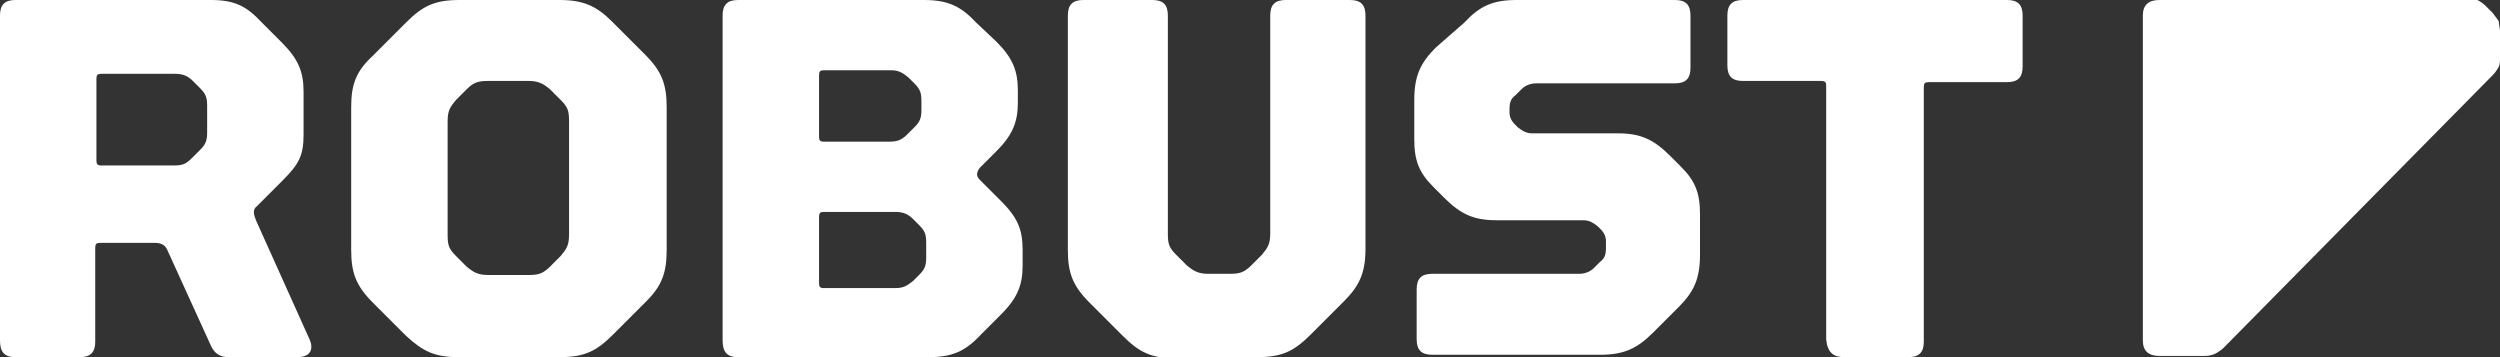
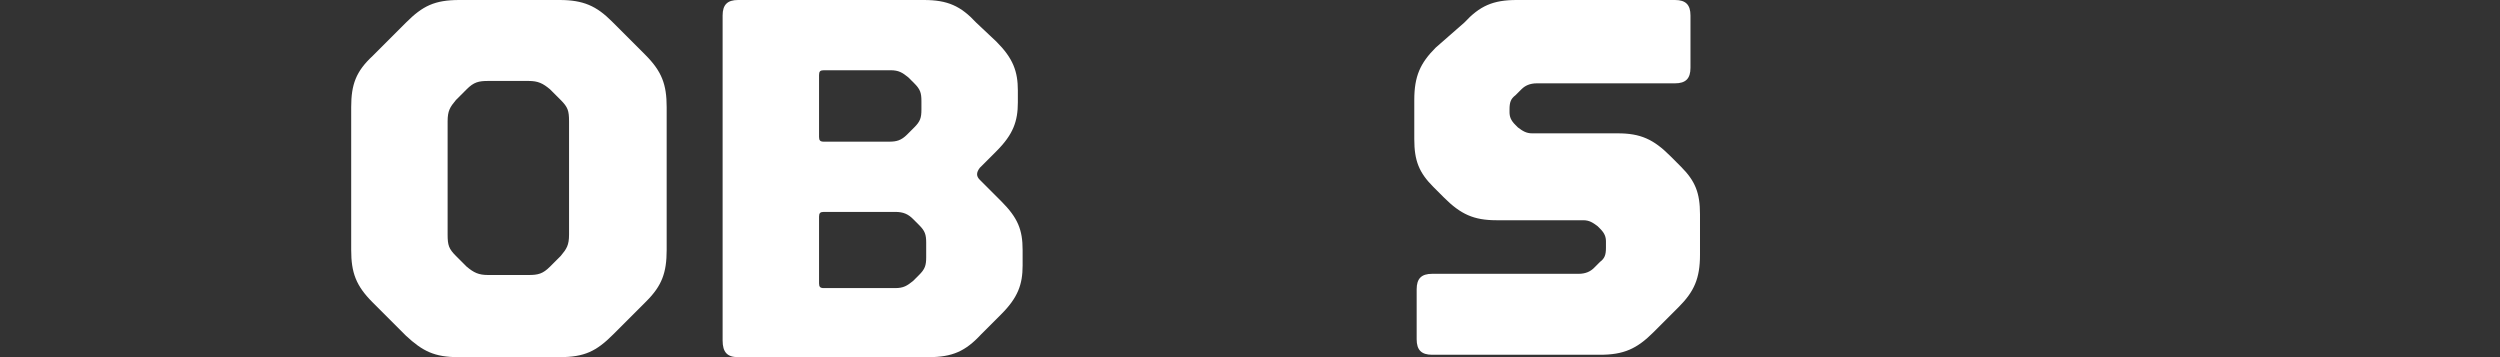
<svg xmlns="http://www.w3.org/2000/svg" version="1.1" id="Layer_1" x="0px" y="0px" viewBox="0 0 210 30" style="enable-background:new 0 0 210 30;" xml:space="preserve">
  <rect x="0" y="0" width="210" height="30" fill="#333333" stroke="none" />
  <style type="text/css">
	.st0{fill:#FFFFFF;}
</style>
-   <path class="st0" d="M8.5,13.9c-0.3,0-0.4-0.1-0.4-0.4V6.6c0-0.3,0.1-0.4,0.4-0.4h6.2c0.7,0,1.1,0.2,1.5,0.6l0.6,0.6  c0.5,0.5,0.6,0.8,0.6,1.5v2.2c0,0.7-0.1,1-0.6,1.5l-0.7,0.7c-0.5,0.5-0.8,0.6-1.5,0.6H8.5z M1.3,30h5.4c0.9,0,1.3-0.4,1.3-1.3v-7.9  c0-0.3,0.1-0.4,0.4-0.4h4.6c0.6,0,0.9,0.2,1.1,0.7l3.6,7.9c0.3,0.7,0.8,1,1.5,1h5.8c1,0,1.4-0.6,1-1.5l-4.5-10  c-0.2-0.5-0.3-0.9,0.1-1.2l2.1-2.1c1.4-1.4,1.8-2.1,1.8-3.9V7.7c0-1.6-0.4-2.7-1.8-4.1l-1.7-1.7C20.7,0.5,19.7,0,17.7,0H1.3  C0.4,0,0,0.4,0,1.3v27.3C0,29.6,0.4,30,1.3,30z" />
  <path class="st0" d="M38.5,30H47c2.1,0,3.1-0.5,4.5-1.9l2.8-2.8C55.6,24,56,22.9,56,21V9c0-1.9-0.4-3-1.8-4.4l-2.8-2.8  C50.1,0.5,49,0,47,0h-8.4c-2.1,0-3.1,0.5-4.5,1.9l-2.8,2.8C29.9,6,29.5,7.1,29.5,9V21c0,1.9,0.4,3,1.8,4.4l2.8,2.8  C35.5,29.5,36.5,30,38.5,30z M37.6,10.2c0-0.9,0.2-1.2,0.7-1.8l0.9-0.9c0.6-0.6,1-0.7,1.8-0.7h3.4c0.8,0,1.2,0.2,1.8,0.7l0.9,0.9  c0.6,0.6,0.7,0.9,0.7,1.8v9.5c0,0.9-0.2,1.2-0.7,1.8l-0.9,0.9c-0.6,0.6-1,0.7-1.8,0.7H41c-0.8,0-1.2-0.2-1.8-0.7l-0.9-0.9  c-0.6-0.6-0.7-0.9-0.7-1.8V10.2z" />
  <path class="st0" d="M62,30h16c2,0,3.1-0.5,4.4-1.9l1.7-1.7c1.4-1.4,1.8-2.5,1.8-4.1V21c0-1.7-0.4-2.7-1.8-4.1l-1.8-1.8  c-0.3-0.3-0.3-0.6,0-1l1.4-1.4c1.4-1.4,1.8-2.5,1.8-4.1v-1c0-1.6-0.4-2.7-1.8-4.1L82,1.9C80.7,0.5,79.6,0,77.6,0H62  c-0.9,0-1.3,0.4-1.3,1.3v27.3C60.7,29.6,61.1,30,62,30z M69.2,24.2c-0.3,0-0.4-0.1-0.4-0.4v-5.6c0-0.3,0.1-0.4,0.4-0.4h6  c0.7,0,1.1,0.2,1.5,0.6l0.5,0.5c0.5,0.5,0.6,0.8,0.6,1.5v1.2c0,0.7-0.1,1-0.6,1.5l-0.5,0.5c-0.5,0.4-0.8,0.6-1.5,0.6H69.2z   M69.2,11.9c-0.3,0-0.4-0.1-0.4-0.4V6.3c0-0.3,0.1-0.4,0.4-0.4h5.6c0.7,0,1,0.2,1.5,0.6L76.8,7c0.5,0.5,0.6,0.8,0.6,1.5v0.7  c0,0.7-0.1,1-0.6,1.5l-0.6,0.6c-0.5,0.5-0.9,0.6-1.5,0.6H69.2z" />
-   <path class="st0" d="M105.6,30c2.1,0,3.1-0.5,4.5-1.9l2.8-2.8c1.3-1.3,1.8-2.4,1.8-4.4V1.3c0-0.9-0.4-1.3-1.3-1.3h-5.4  c-0.9,0-1.3,0.4-1.3,1.3v18.3c0,0.9-0.2,1.2-0.7,1.8l-0.9,0.9c-0.6,0.6-1,0.7-1.8,0.7h-1.8c-0.8,0-1.2-0.2-1.8-0.7l-0.9-0.9  c-0.6-0.6-0.7-0.9-0.7-1.8V1.3c0-0.9-0.4-1.3-1.3-1.3H91c-0.9,0-1.3,0.4-1.3,1.3V21c0,1.9,0.4,3,1.8,4.4l2.8,2.8  c1.4,1.4,2.4,1.9,4.5,1.9H105.6z" />
  <path class="st0" d="M133,18.5c0.5,0,0.8,0.2,1.2,0.5l0.2,0.2c0.4,0.4,0.5,0.7,0.5,1.1v0.5c0,0.6-0.1,0.9-0.5,1.2l-0.5,0.5  c-0.3,0.3-0.7,0.5-1.3,0.5h-12.3c-0.9,0-1.3,0.4-1.3,1.3v4.2c0,0.9,0.4,1.3,1.3,1.3h14.1c2,0,3.1-0.5,4.5-1.9l2.1-2.1  c1.3-1.3,1.8-2.4,1.8-4.4v-3.4c0-1.8-0.4-2.8-1.6-4l-0.9-0.9c-1.4-1.4-2.5-1.9-4.4-1.9h-7.2c-0.5,0-0.8-0.2-1.2-0.5l-0.2-0.2  c-0.4-0.4-0.5-0.7-0.5-1.1V9.2c0-0.6,0.1-0.9,0.5-1.2l0.5-0.5c0.3-0.3,0.7-0.5,1.3-0.5h11.6c0.9,0,1.3-0.4,1.3-1.3V1.3  c0-0.9-0.4-1.3-1.3-1.3h-13.3c-2,0-3.1,0.5-4.4,1.9L120.6,4c-1.3,1.3-1.8,2.4-1.8,4.4v3.3c0,1.8,0.4,2.8,1.6,4l0.9,0.9  c1.4,1.4,2.5,1.9,4.4,1.9H133z" />
-   <path class="st0" d="M154.9,30h5.4c0.9,0,1.3-0.4,1.3-1.3V7.3c0-0.3,0.1-0.4,0.4-0.4h6.6c0.9,0,1.3-0.4,1.3-1.3V1.3  c0-0.9-0.4-1.3-1.3-1.3h-22.2c-0.9,0-1.3,0.4-1.3,1.3v4.2c0,0.9,0.4,1.3,1.3,1.3h6.6c0.3,0,0.4,0.1,0.4,0.4v21.3  C153.5,29.6,154,30,154.9,30z" />
-   <path class="st0" d="M209.9,1.8c-0.1-0.2-0.3-0.4-0.5-0.7l-0.6-0.6c-0.2-0.2-0.5-0.4-0.7-0.5C207.8,0,207.6,0,207.2,0h-25.8  c-0.9,0-1.4,0.4-1.4,1.3v27.3c0,0.9,0.5,1.3,1.4,1.3h3.8c0.4,0,0.7-0.1,0.9-0.2c0.2-0.1,0.5-0.3,0.7-0.5l22.6-22.9  c0.2-0.2,0.4-0.5,0.5-0.7c0.1-0.2,0.1-0.5,0.1-0.8V2.7C210,2.3,209.9,2.1,209.9,1.8z" />
</svg>